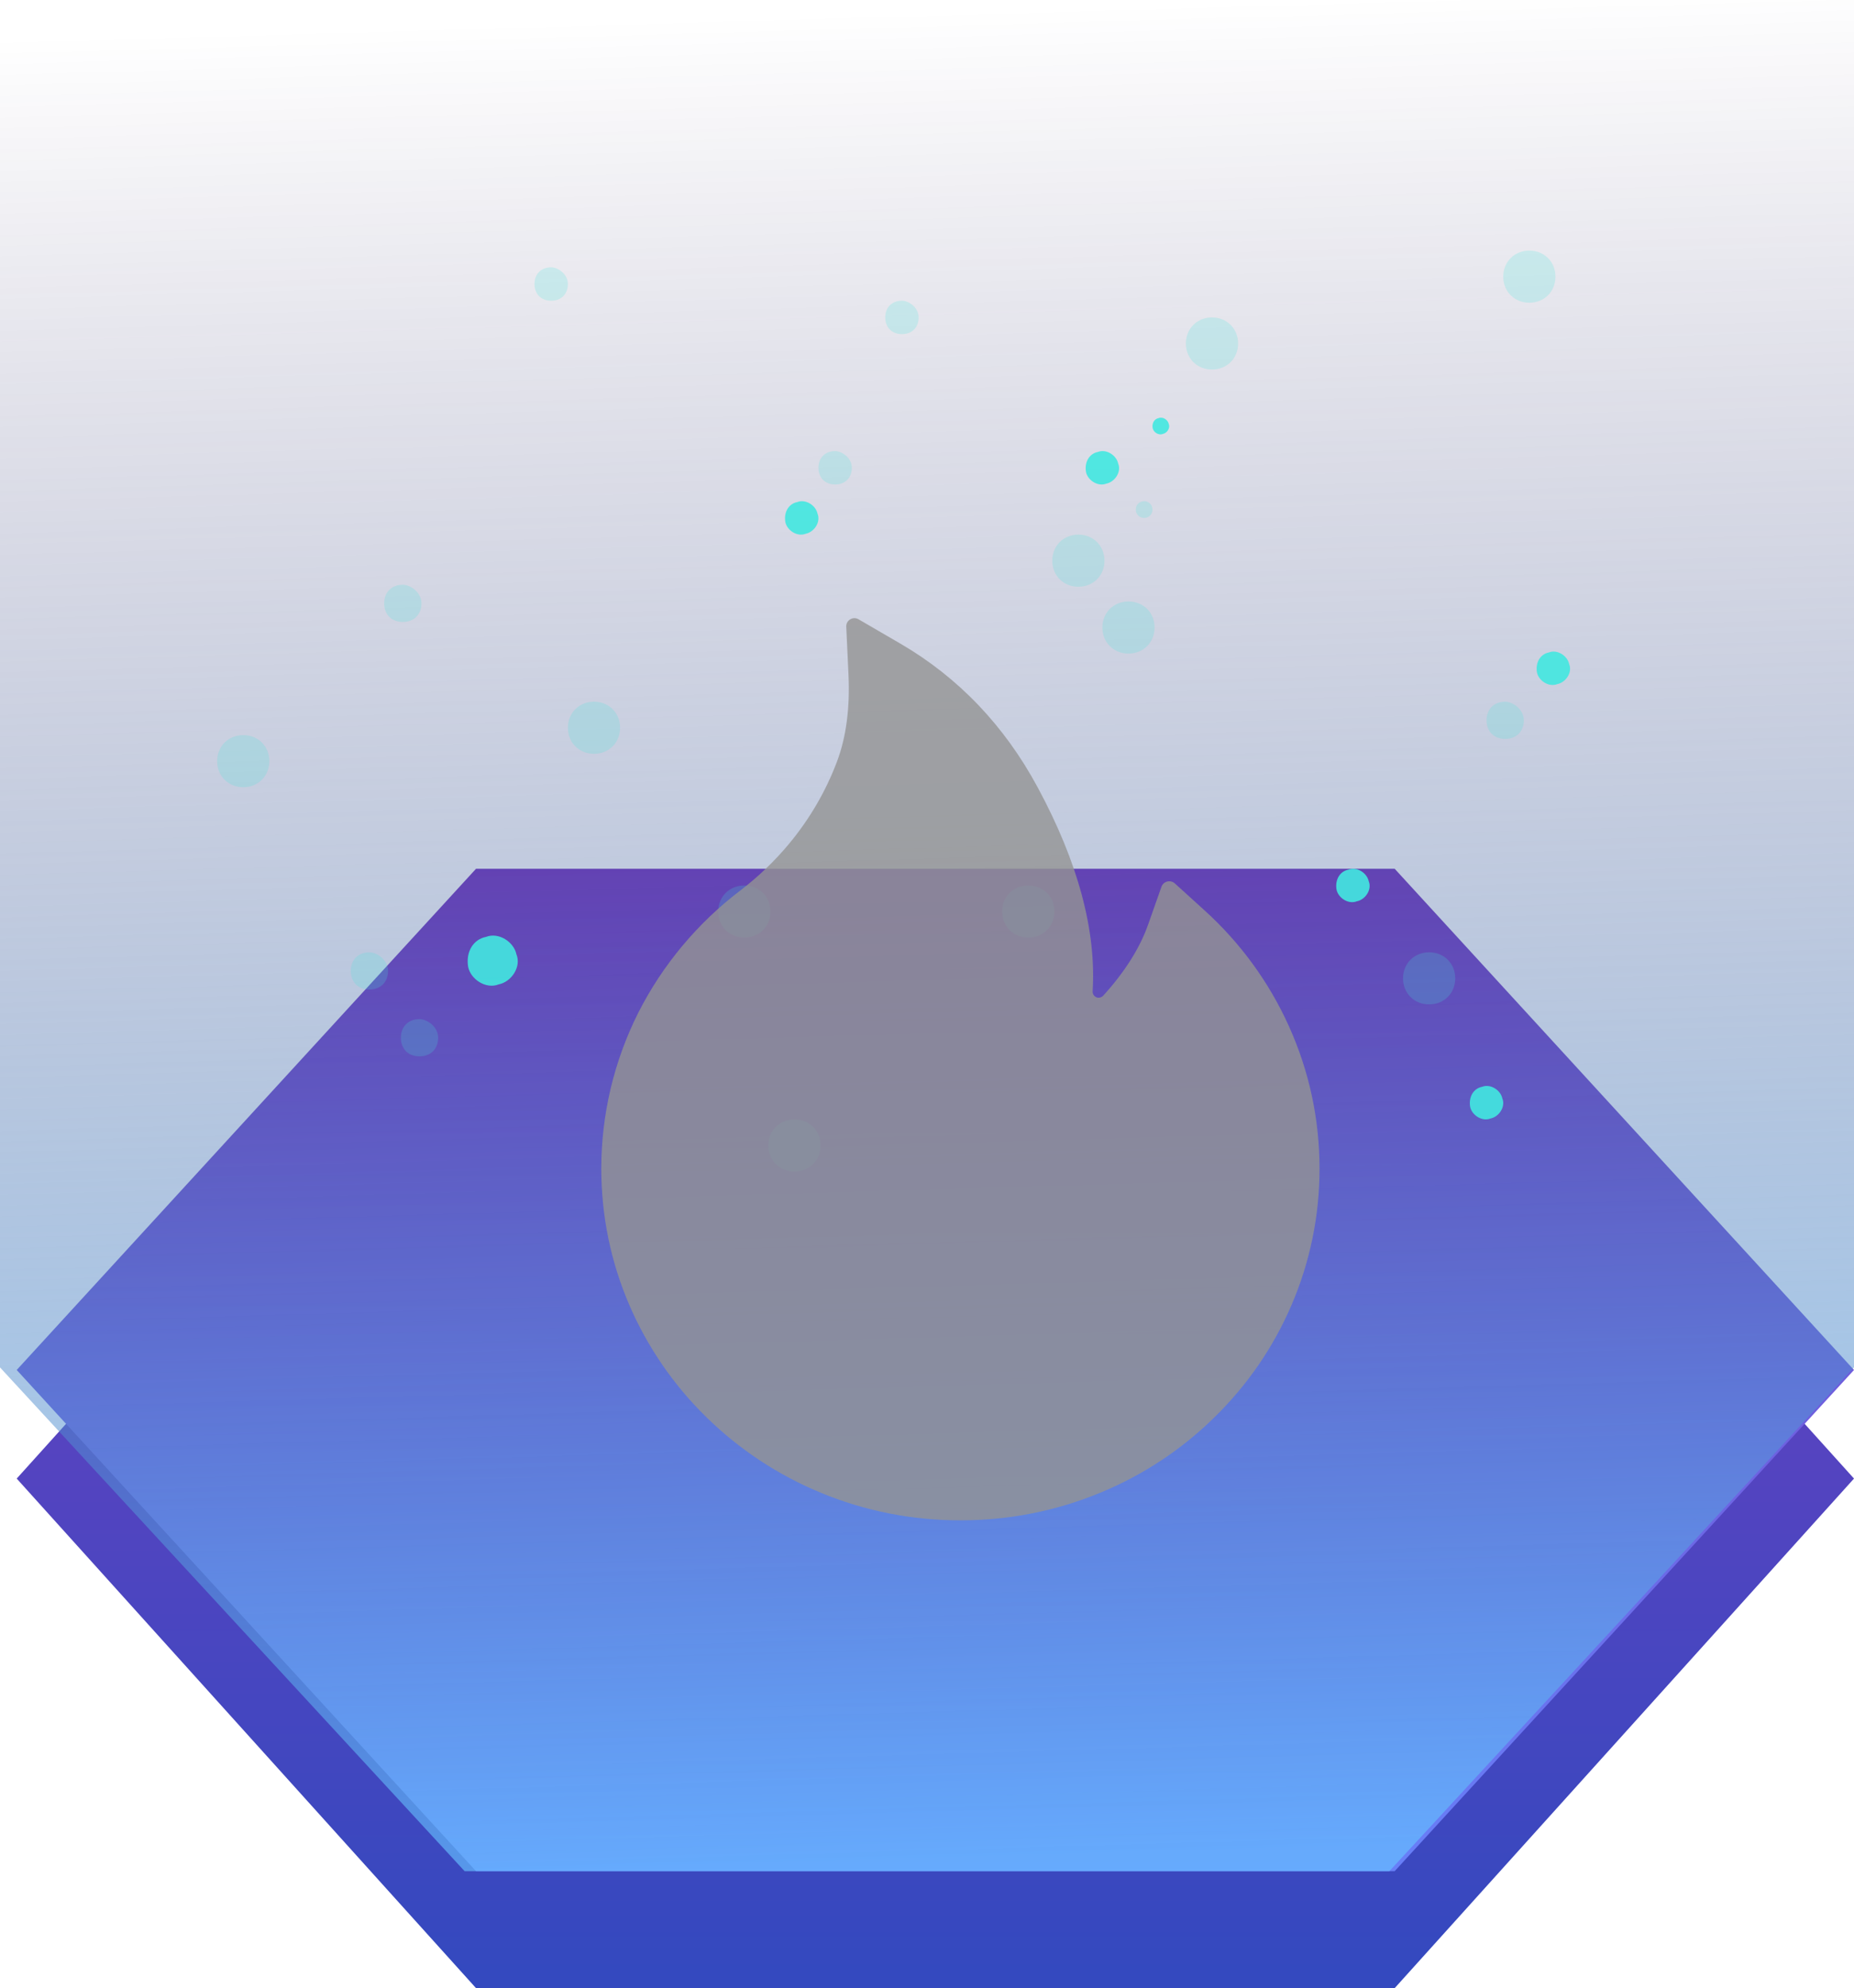
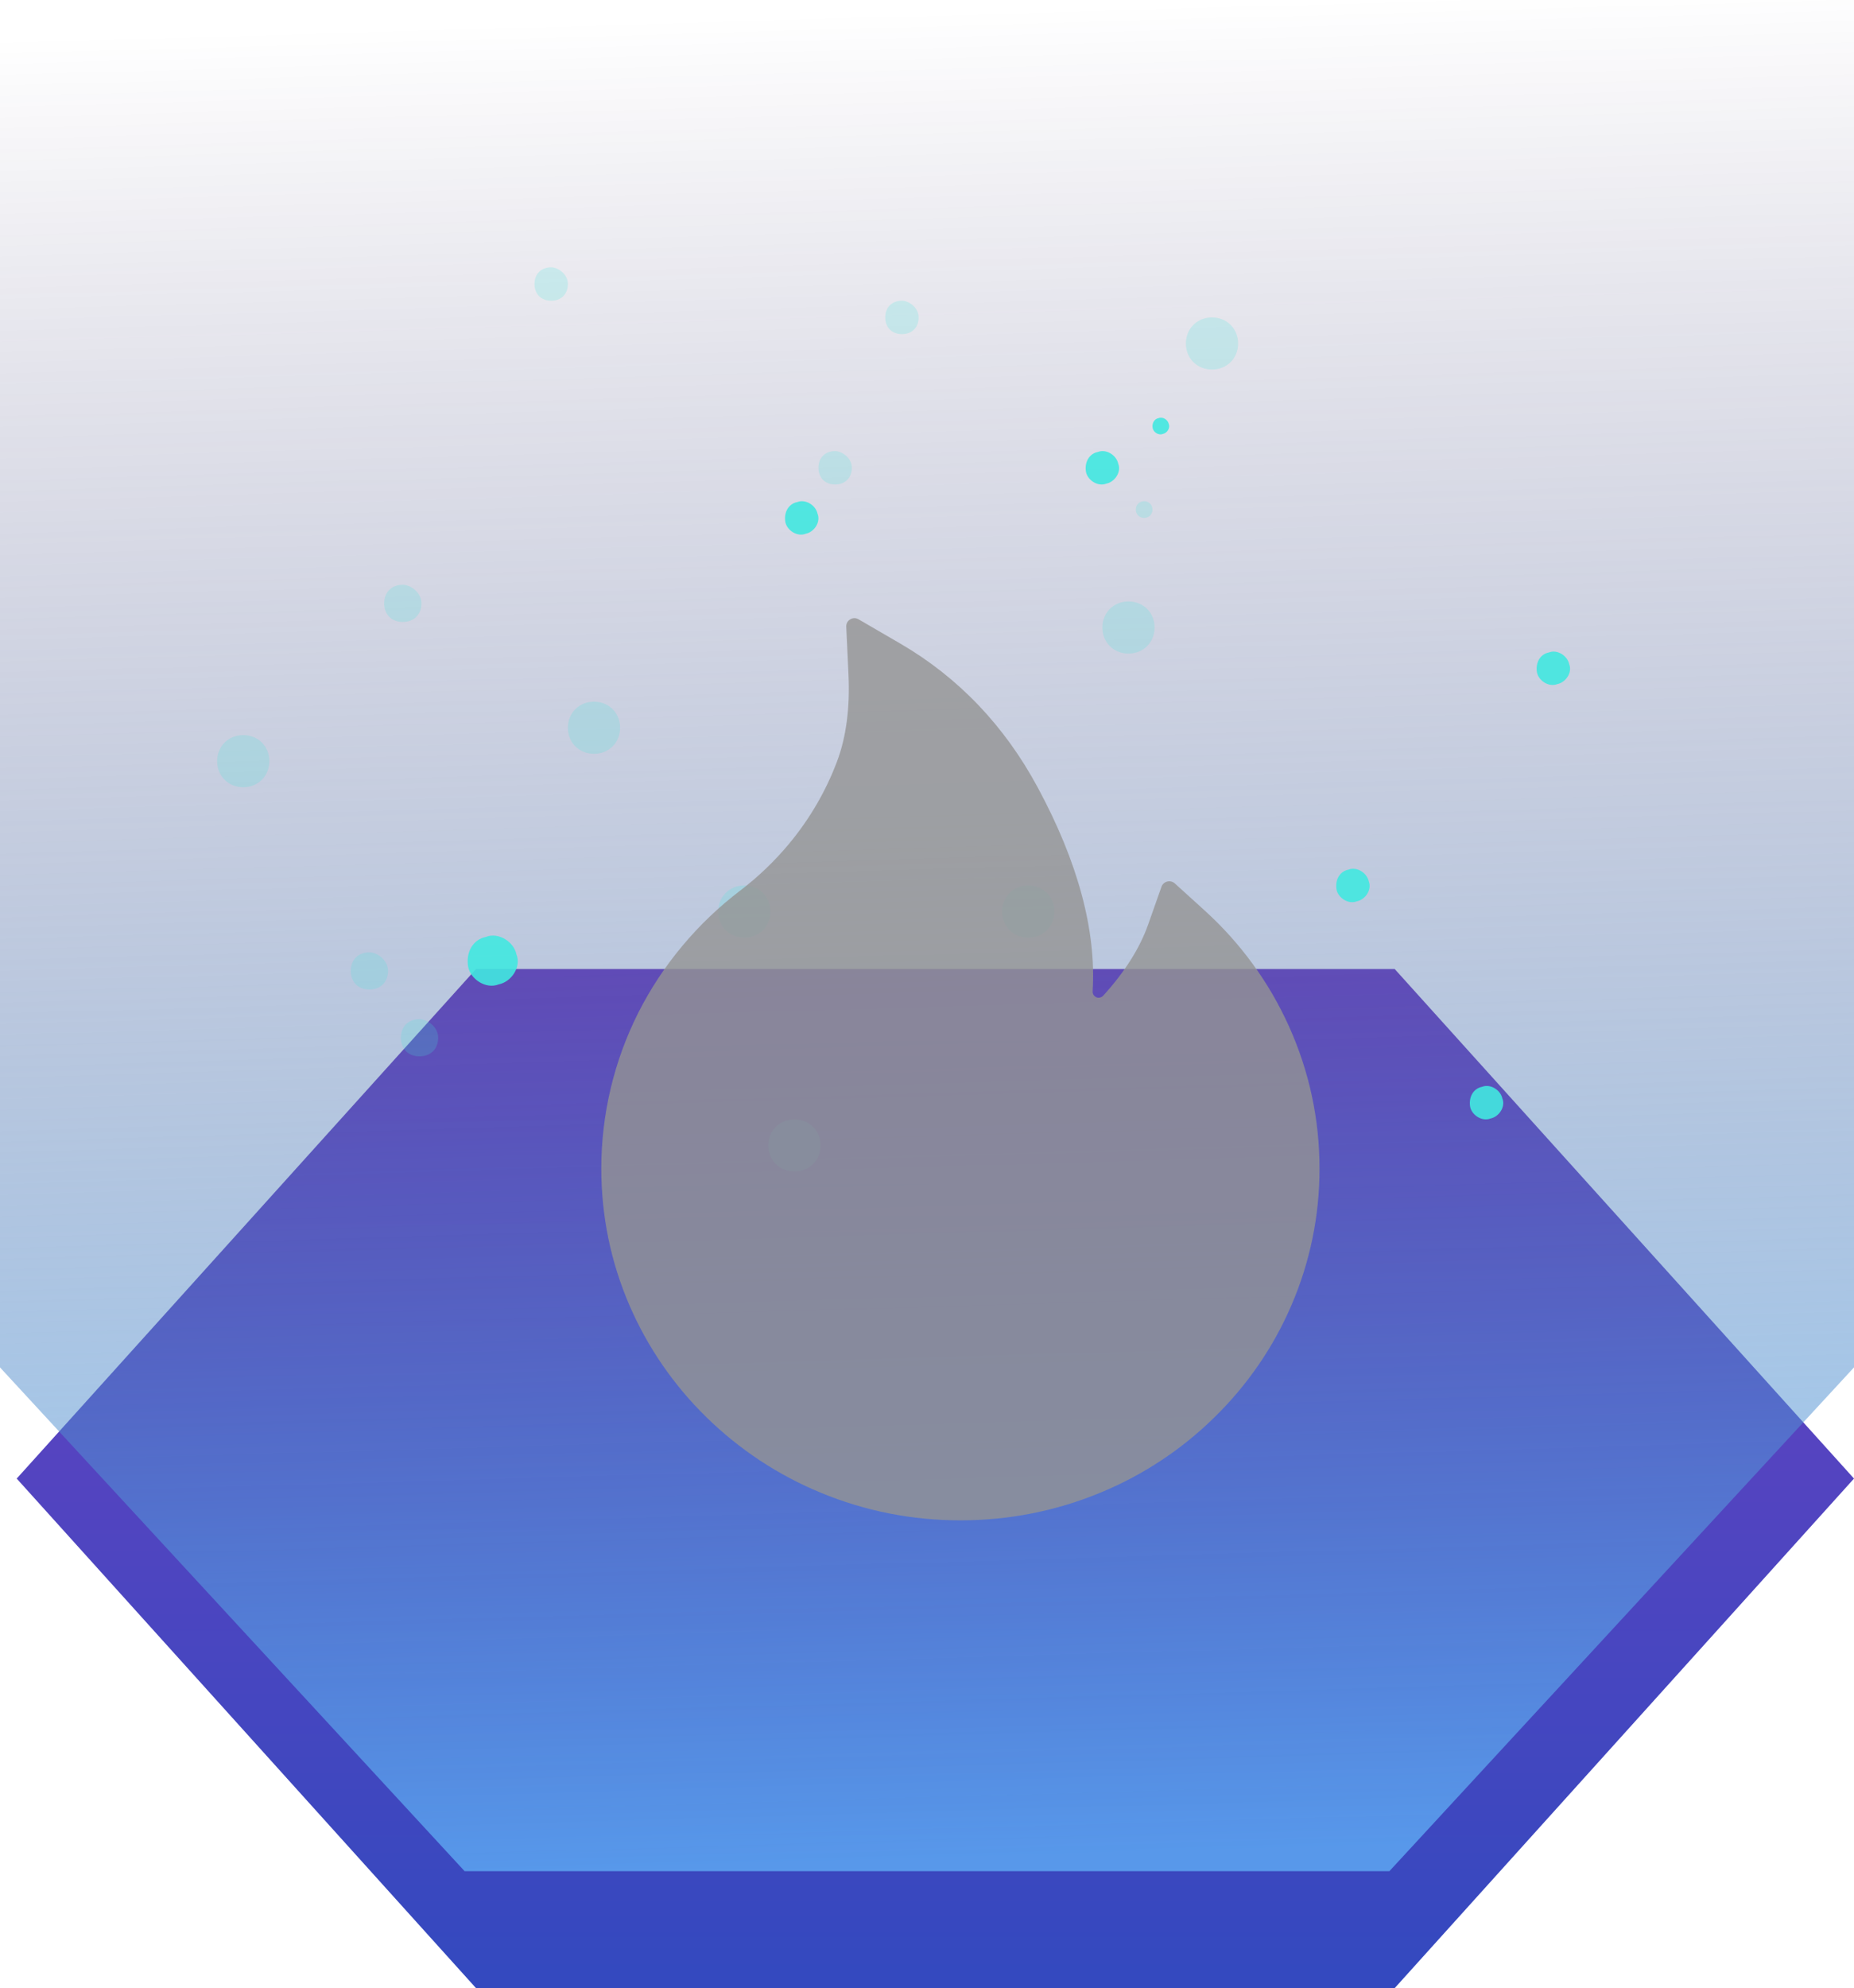
<svg xmlns="http://www.w3.org/2000/svg" width="111" height="119" viewBox="0 0 111 119" fill="none">
  <path d="M28.5 58L83.5 58L111 88.5L83.5 119L28.5 119L1 88.5L28.5 58Z" fill="url(#paint0_linear)" />
-   <path d="M28.5 52L83.5 52L111 82L83.5 112L28.5 112L1 82L28.5 52Z" fill="url(#paint1_linear)" />
  <path d="M0 81.846L27.817 112H83.183L111 81.846V0H0V81.846Z" fill="url(#paint2_linear)" />
  <path opacity="0.2" d="M25.233 36.114C25.233 36.783 24.786 37.228 24.116 37.228C23.447 37.228 23 36.783 23 36.114C23 35.446 23.447 35 24.116 35C24.563 35 25.233 35.446 25.233 36.114Z" fill="#42E8E0" />
  <path opacity="0.2" d="M26.233 62.114C26.233 62.783 25.786 63.228 25.116 63.228C24.447 63.228 24 62.783 24 62.114C24 61.446 24.447 61 25.116 61C25.563 61 26.233 61.446 26.233 62.114Z" fill="#42E8E0" />
  <path opacity="0.2" d="M23.233 58.114C23.233 58.783 22.786 59.228 22.116 59.228C21.447 59.228 21 58.783 21 58.114C21 57.446 21.447 57 22.116 57C22.563 57 23.233 57.446 23.233 58.114Z" fill="#42E8E0" />
-   <path opacity="0.2" d="M91.233 43.114C91.233 43.783 90.786 44.228 90.116 44.228C89.447 44.228 89 43.783 89 43.114C89 42.446 89.447 42 90.116 42C90.563 42 91.233 42.446 91.233 43.114Z" fill="#42E8E0" />
  <path opacity="0.9" d="M28.029 57.874C28.181 58.622 29.094 59.221 29.855 58.921C30.616 58.772 31.224 57.874 30.92 57.126C30.768 56.378 29.855 55.779 29.094 56.079C28.333 56.228 27.877 56.976 28.029 57.874Z" fill="#42E8E0" />
  <path opacity="0.9" d="M88.019 66.249C88.121 66.748 88.73 67.147 89.237 66.948C89.744 66.848 90.15 66.249 89.947 65.751C89.845 65.252 89.237 64.853 88.73 65.052C88.222 65.152 87.918 65.651 88.019 66.249Z" fill="#42E8E0" />
  <path opacity="0.9" d="M92.019 40.249C92.121 40.748 92.73 41.147 93.237 40.947C93.744 40.848 94.15 40.249 93.947 39.751C93.845 39.252 93.237 38.853 92.73 39.053C92.222 39.152 91.918 39.651 92.019 40.249Z" fill="#42E8E0" />
  <path opacity="0.9" d="M80.019 53.249C80.121 53.748 80.73 54.147 81.237 53.947C81.744 53.848 82.15 53.249 81.947 52.751C81.845 52.252 81.237 51.853 80.73 52.053C80.222 52.152 79.918 52.651 80.019 53.249Z" fill="#42E8E0" />
  <path opacity="0.9" d="M47.019 31.249C47.121 31.748 47.73 32.147 48.237 31.948C48.744 31.848 49.15 31.249 48.947 30.751C48.845 30.252 48.237 29.853 47.73 30.052C47.222 30.152 46.918 30.651 47.019 31.249Z" fill="#42E8E0" />
  <path opacity="0.9" d="M65.019 28.249C65.121 28.748 65.73 29.147 66.237 28.948C66.744 28.848 67.15 28.249 66.947 27.751C66.845 27.252 66.237 26.853 65.73 27.052C65.222 27.152 64.918 27.651 65.019 28.249Z" fill="#42E8E0" />
  <path opacity="0.9" d="M69.01 25.625C69.06 25.874 69.365 26.073 69.618 25.974C69.872 25.924 70.075 25.625 69.973 25.375C69.923 25.126 69.618 24.927 69.365 25.026C69.111 25.076 68.959 25.326 69.01 25.625Z" fill="#42E8E0" />
  <path opacity="0.2" d="M37.126 43.56C37.126 44.451 36.456 45.12 35.563 45.12C34.67 45.12 34 44.451 34 43.56C34 42.669 34.67 42 35.563 42C36.456 42 37.126 42.669 37.126 43.56Z" fill="#42E8E0" />
  <path opacity="0.2" d="M16.126 45.56C16.126 46.451 15.456 47.12 14.563 47.12C13.67 47.12 13 46.451 13 45.56C13 44.669 13.67 44 14.563 44C15.456 44 16.126 44.669 16.126 45.56Z" fill="#42E8E0" />
-   <path opacity="0.2" d="M66.126 33.56C66.126 34.451 65.456 35.12 64.563 35.12C63.67 35.12 63 34.451 63 33.56C63 32.669 63.67 32 64.563 32C65.456 32 66.126 32.669 66.126 33.56Z" fill="#42E8E0" />
  <path opacity="0.2" d="M69.126 37.56C69.126 38.451 68.456 39.12 67.563 39.12C66.67 39.12 66 38.451 66 37.56C66 36.669 66.67 36 67.563 36C68.456 36 69.126 36.669 69.126 37.56Z" fill="#42E8E0" />
  <path opacity="0.2" d="M63.126 54.56C63.126 55.451 62.456 56.12 61.563 56.12C60.67 56.12 60 55.451 60 54.56C60 53.669 60.67 53 61.563 53C62.456 53 63.126 53.669 63.126 54.56Z" fill="#42E8E0" />
  <path opacity="0.2" d="M69 30.5C69 30.786 68.786 31 68.5 31C68.214 31 68 30.786 68 30.5C68 30.214 68.214 30 68.5 30C68.786 30 69 30.214 69 30.5Z" fill="#42E8E0" />
  <path opacity="0.2" d="M49.126 68.56C49.126 69.451 48.456 70.12 47.563 70.12C46.67 70.12 46 69.451 46 68.56C46 67.669 46.67 67 47.563 67C48.456 67 49.126 67.669 49.126 68.56Z" fill="#42E8E0" />
  <path opacity="0.2" d="M46.126 54.56C46.126 55.451 45.456 56.12 44.563 56.12C43.67 56.12 43 55.451 43 54.56C43 53.669 43.67 53 44.563 53C45.456 53 46.126 53.669 46.126 54.56Z" fill="#42E8E0" />
-   <path opacity="0.2" d="M87.126 58.56C87.126 59.451 86.456 60.12 85.563 60.12C84.67 60.12 84 59.451 84 58.56C84 57.669 84.67 57 85.563 57C86.456 57 87.126 57.669 87.126 58.56Z" fill="#42E8E0" />
  <path opacity="0.2" d="M74.126 20.56C74.126 21.451 73.456 22.12 72.563 22.12C71.67 22.12 71 21.451 71 20.56C71 19.669 71.67 19 72.563 19C73.456 19 74.126 19.669 74.126 20.56Z" fill="#42E8E0" />
-   <path opacity="0.2" d="M93.126 16.56C93.126 17.451 92.456 18.12 91.563 18.12C90.67 18.12 90 17.451 90 16.56C90 15.669 90.67 15 91.563 15C92.456 15 93.126 15.669 93.126 16.56Z" fill="#42E8E0" />
  <path opacity="0.2" d="M34 17C34 17.6 33.6 18 33 18C32.4 18 32 17.6 32 17C32 16.4 32.4 16 33 16C33.4 16 34 16.4 34 17Z" fill="#42E8E0" />
  <path opacity="0.2" d="M55 19C55 19.6 54.6 20 54 20C53.4 20 53 19.6 53 19C53 18.4 53.4 18 54 18C54.4 18 55 18.4 55 19Z" fill="#42E8E0" />
  <path opacity="0.2" d="M51 28C51 28.6 50.6 29 50 29C49.4 29 49 28.6 49 28C49 27.4 49.4 27 50 27C50.4 27 51 27.4 51 28Z" fill="#42E8E0" />
  <g style="mix-blend-mode:color-dodge" opacity="0.8">
    <path d="M77.174 61.438C75.988 58.801 74.264 56.434 72.11 54.485L70.333 52.873C70.272 52.82 70.2 52.782 70.121 52.763C70.043 52.744 69.961 52.745 69.882 52.764C69.804 52.784 69.731 52.822 69.672 52.876C69.612 52.93 69.566 52.997 69.539 53.073L68.745 55.324C68.25 56.736 67.34 58.179 66.051 59.597C65.966 59.688 65.868 59.712 65.801 59.718C65.734 59.724 65.63 59.712 65.538 59.627C65.453 59.555 65.41 59.446 65.416 59.337C65.642 55.704 64.542 51.606 62.136 47.146C60.145 43.44 57.378 40.549 53.921 38.533L51.398 37.066C51.068 36.873 50.647 37.127 50.665 37.507L50.8 40.404C50.891 42.384 50.659 44.134 50.109 45.589C49.438 47.369 48.472 49.023 47.239 50.508C46.38 51.539 45.407 52.473 44.337 53.29C41.762 55.246 39.667 57.753 38.211 60.623C36.758 63.518 36.002 66.705 36 69.936C36 72.785 36.568 75.543 37.692 78.144C38.777 80.649 40.343 82.922 42.303 84.838C44.282 86.769 46.579 88.29 49.138 89.346C51.789 90.445 54.599 91 57.5 91C60.401 91 63.211 90.445 65.862 89.352C68.415 88.302 70.736 86.771 72.697 84.844C74.675 82.912 76.227 80.655 77.308 78.15C78.43 75.556 79.006 72.763 79 69.942C79 66.997 78.389 64.136 77.174 61.438Z" fill="#949494" />
  </g>
  <defs>
    <linearGradient id="paint0_linear" x1="56" y1="58" x2="56" y2="119" gradientUnits="userSpaceOnUse">
      <stop stop-color="#733FC1" />
      <stop offset="1" stop-color="#3349BF" />
    </linearGradient>
    <linearGradient id="paint1_linear" x1="56" y1="52" x2="56" y2="112" gradientUnits="userSpaceOnUse">
      <stop stop-color="#7639C0" />
      <stop offset="1" stop-color="#677FF8" />
    </linearGradient>
    <linearGradient id="paint2_linear" x1="53.766" y1="0.683" x2="56.992" y2="111.29" gradientUnits="userSpaceOnUse">
      <stop stop-color="#12003F" stop-opacity="0" />
      <stop offset="1" stop-color="#65BEFF" stop-opacity="0.68" />
    </linearGradient>
  </defs>
</svg>